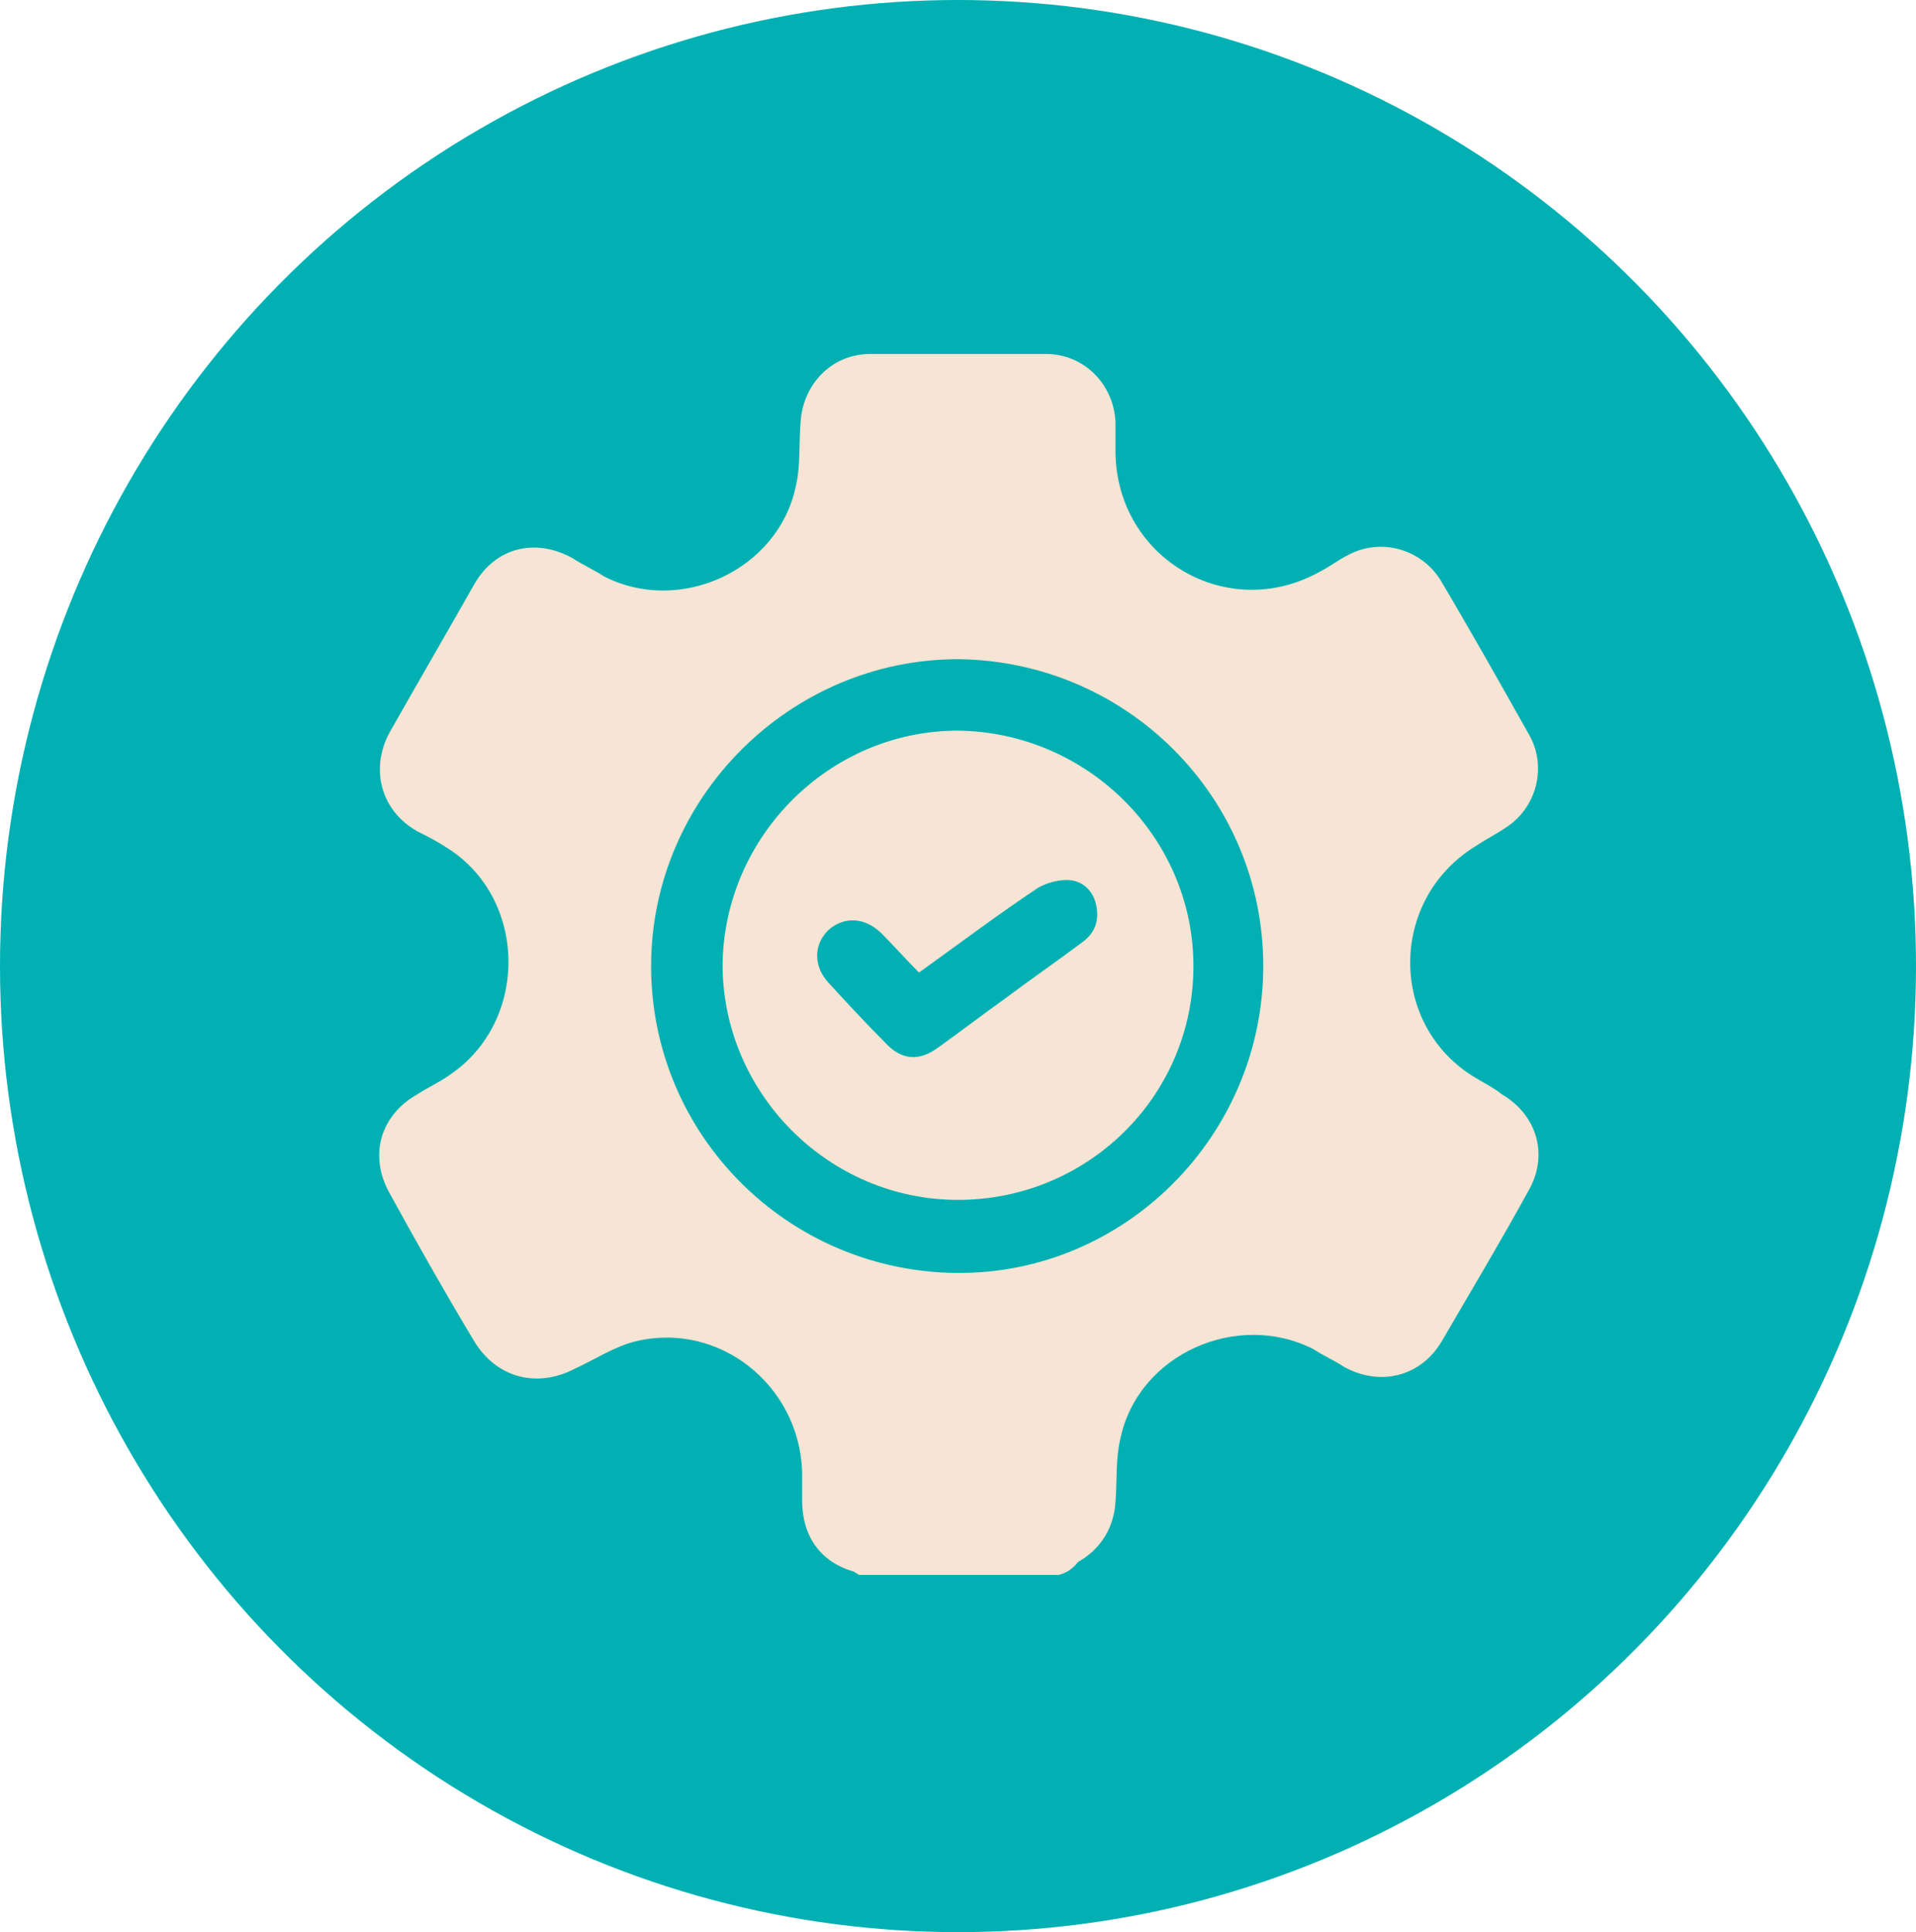
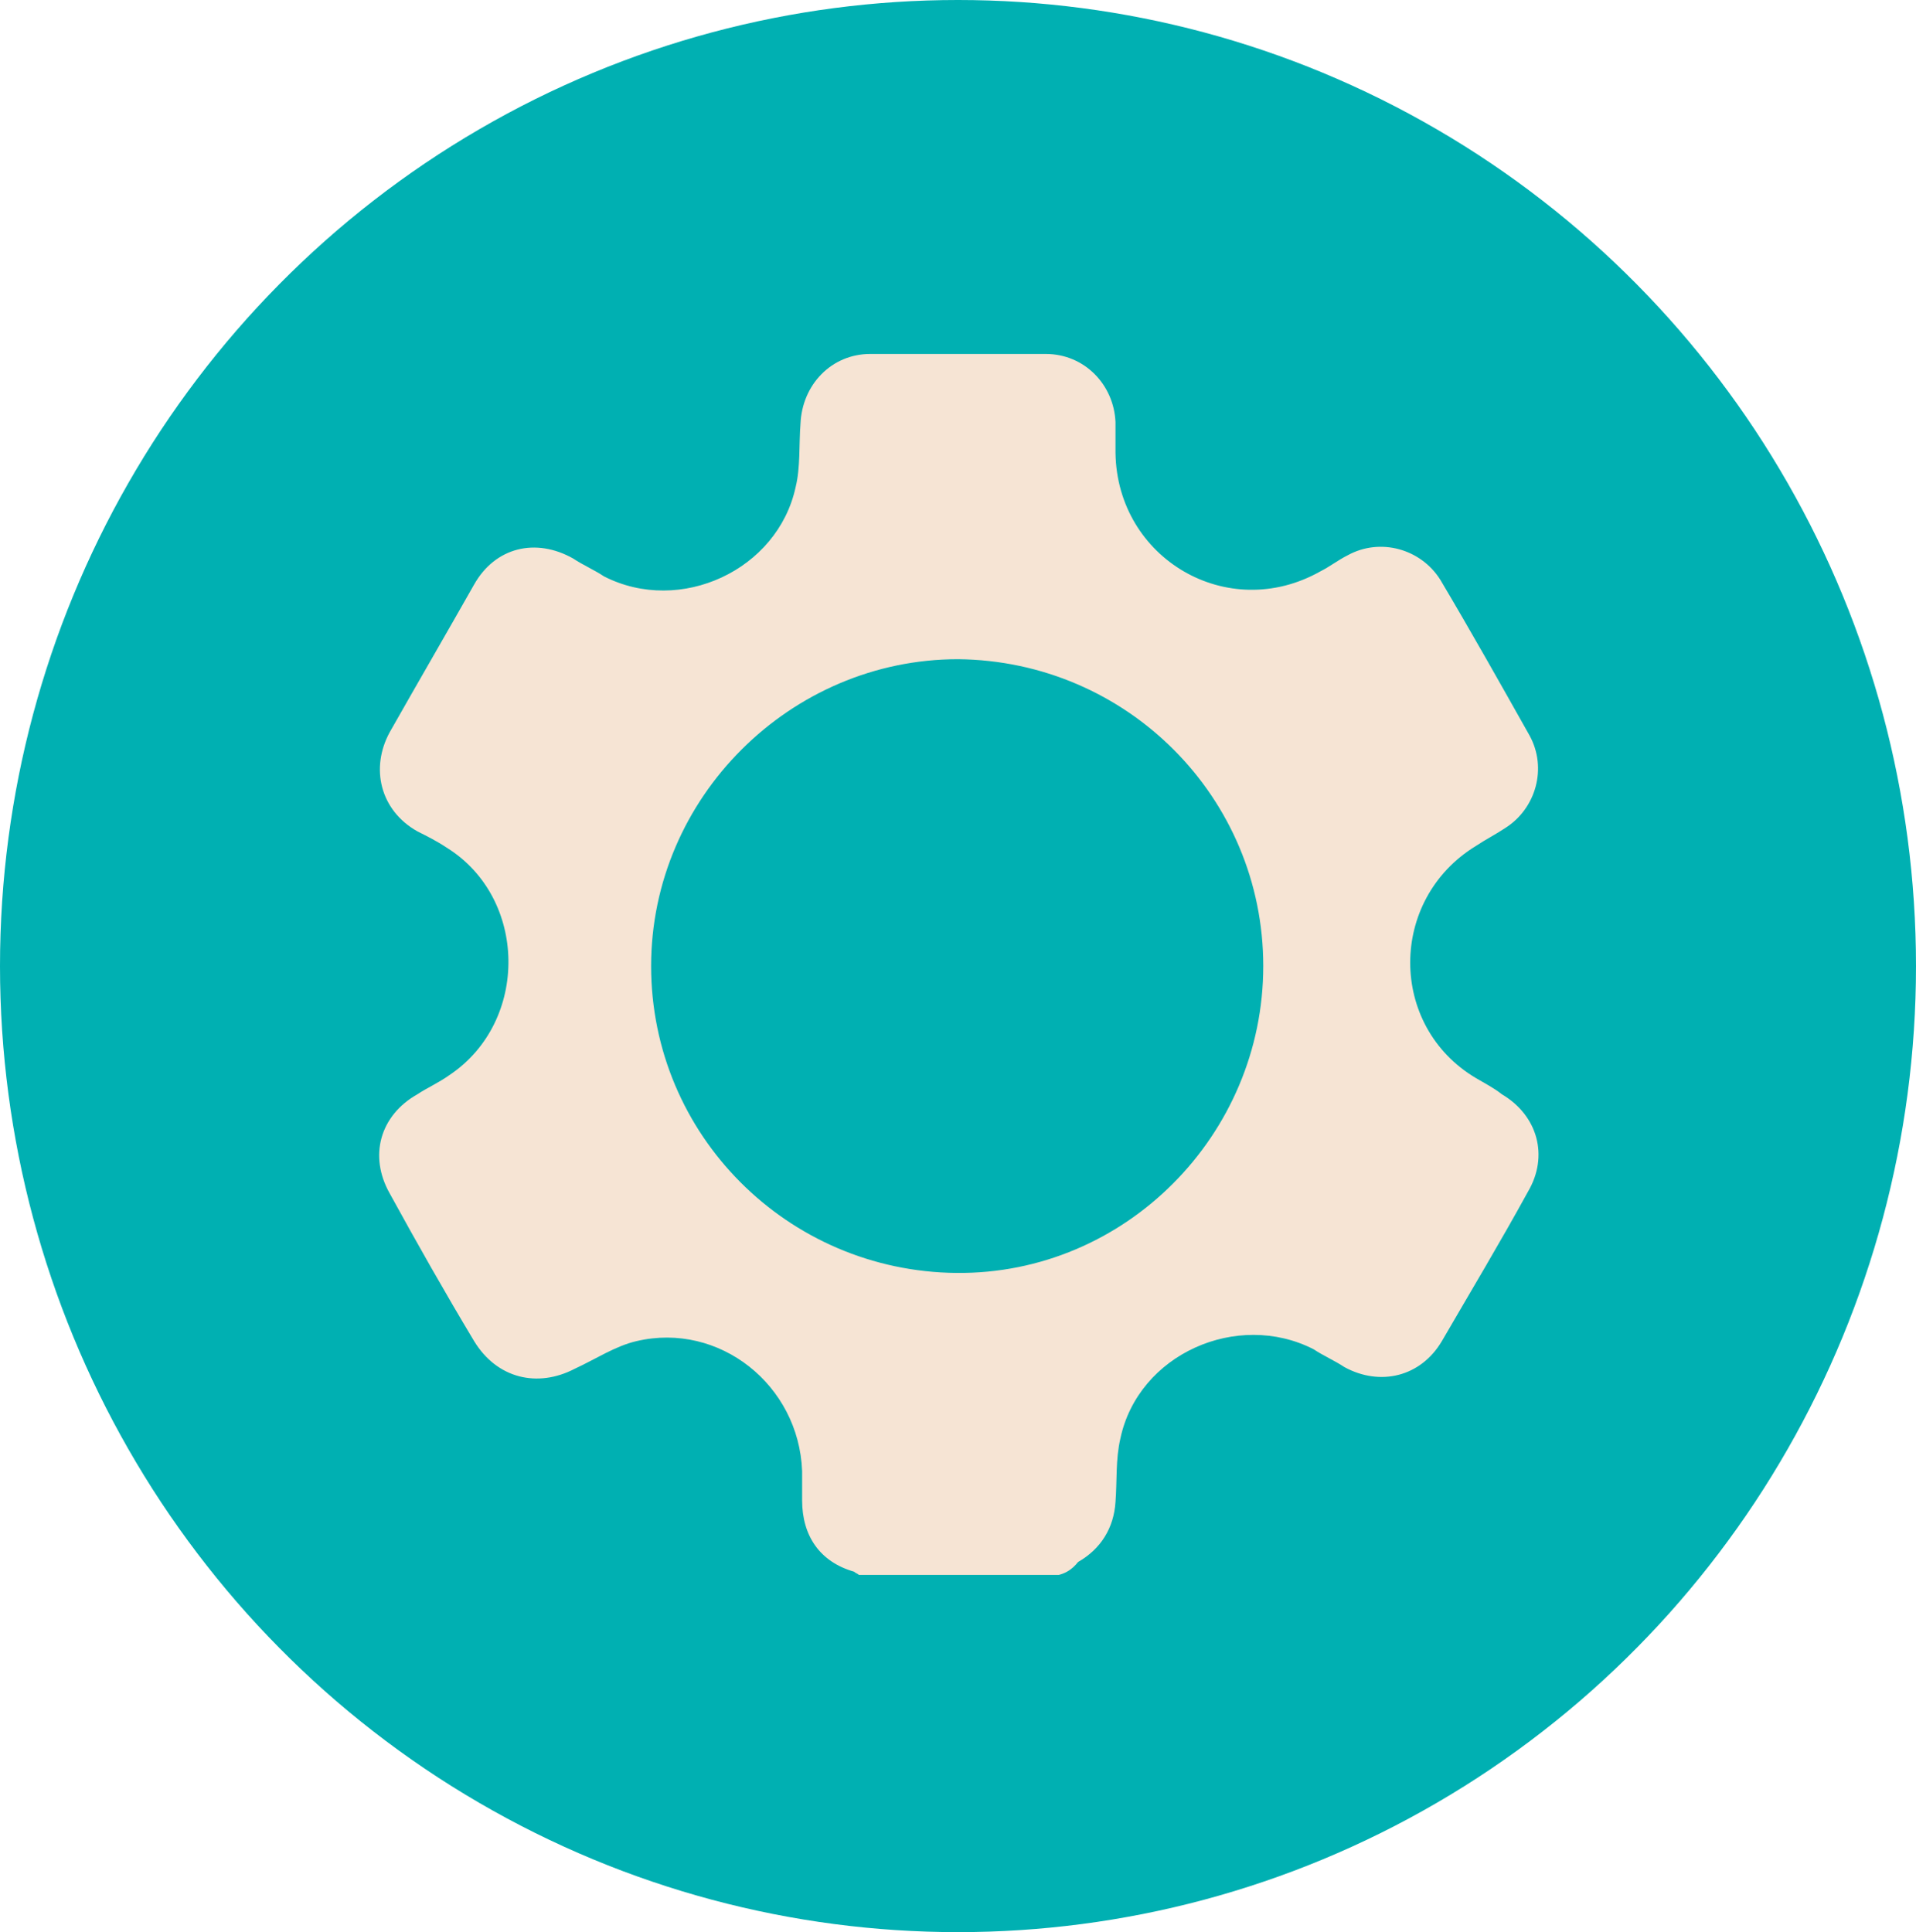
<svg xmlns="http://www.w3.org/2000/svg" version="1.1" id="Layer_1" x="0px" y="0px" width="118px" height="119px" viewBox="0 0 118 119" style="enable-background:new 0 0 118 119;" xml:space="preserve">
  <style type="text/css">
	.st0{fill:#00B0B2;}
	.st1{fill:#F6E4D4;}
</style>
  <ellipse id="Ellipse_1_00000021092387248460621270000009118234352321307308_" class="st0" cx="59" cy="59.5" rx="59" ry="59.5" />
  <g>
    <path class="st1" d="M65.2,97c-4.1,0-8.2,0-12.3,0c-0.1-0.1-0.2-0.1-0.3-0.2c-2.1-0.6-3.2-2.2-3.2-4.4c0-0.6,0-1.2,0-1.8   c-0.2-5.3-5.1-9.2-10.2-8c-1.3,0.3-2.5,1.1-3.8,1.7c-2.3,1.2-4.8,0.6-6.2-1.7c-1.8-3-3.5-6-5.2-9.1c-1.3-2.3-0.6-4.8,1.7-6.1   c0.6-0.4,1.3-0.7,2-1.2c4.9-3.3,4.8-10.9-0.2-14c-0.6-0.4-1.2-0.7-1.8-1c-2.3-1.3-2.9-3.9-1.7-6.1c1.7-3,3.5-6.1,5.2-9.1   c1.3-2.3,3.8-2.9,6.1-1.6c0.6,0.4,1.3,0.7,1.9,1.1c4.7,2.4,10.7-0.4,11.8-5.5c0.3-1.2,0.2-2.6,0.3-3.9c0.1-2.4,1.9-4.3,4.3-4.3   c3.6,0,7.2,0,10.8,0c2.4,0,4.2,1.9,4.3,4.2c0,0.6,0,1.3,0,1.9c0.1,6.5,6.9,10.5,12.6,7.3c0.6-0.3,1.1-0.7,1.7-1   c2-1.1,4.5-0.4,5.7,1.5c1.9,3.2,3.7,6.4,5.5,9.6c1.1,2,0.4,4.5-1.5,5.7c-0.6,0.4-1.2,0.7-1.8,1.1c-5.4,3.3-5.4,11.1,0,14.3   c0.5,0.3,1.1,0.6,1.6,1c2.2,1.3,2.9,3.8,1.6,6c-1.7,3.1-3.5,6.1-5.3,9.2c-1.3,2.2-3.8,2.8-6,1.6c-0.6-0.4-1.3-0.7-1.9-1.1   c-4.7-2.4-10.8,0.3-11.9,5.5c-0.3,1.3-0.2,2.6-0.3,3.9c-0.1,1.6-0.9,2.9-2.3,3.7C66,96.7,65.6,96.9,65.2,97z M40.1,59.5   c0,10.4,8.4,18.8,18.8,18.9c10.4,0.1,18.9-8.5,18.9-18.9c0-10.4-8.4-18.8-18.8-18.9C48.7,40.6,40.1,49.1,40.1,59.5z" />
-     <path class="st1" d="M73.5,59.5c0,8-6.5,14.4-14.5,14.4c-8,0-14.5-6.6-14.5-14.5C44.6,51.5,51.1,45,59,45   C67,45.1,73.5,51.6,73.5,59.5z M56.6,59.9c-0.8-0.8-1.5-1.6-2.3-2.4c-1-1-2.3-1.1-3.3-0.2c-0.9,0.9-0.9,2.2,0,3.2   c1.1,1.2,2.3,2.5,3.5,3.7c1,1.1,2.1,1.2,3.3,0.3c1.4-1,2.7-2,4.1-3c1.6-1.2,3.2-2.3,4.8-3.5c0.8-0.6,1-1.4,0.8-2.3   c-0.2-0.9-0.9-1.5-1.8-1.5c-0.6,0-1.3,0.2-1.8,0.5C61.5,56.3,59.1,58.1,56.6,59.9z" />
  </g>
</svg>